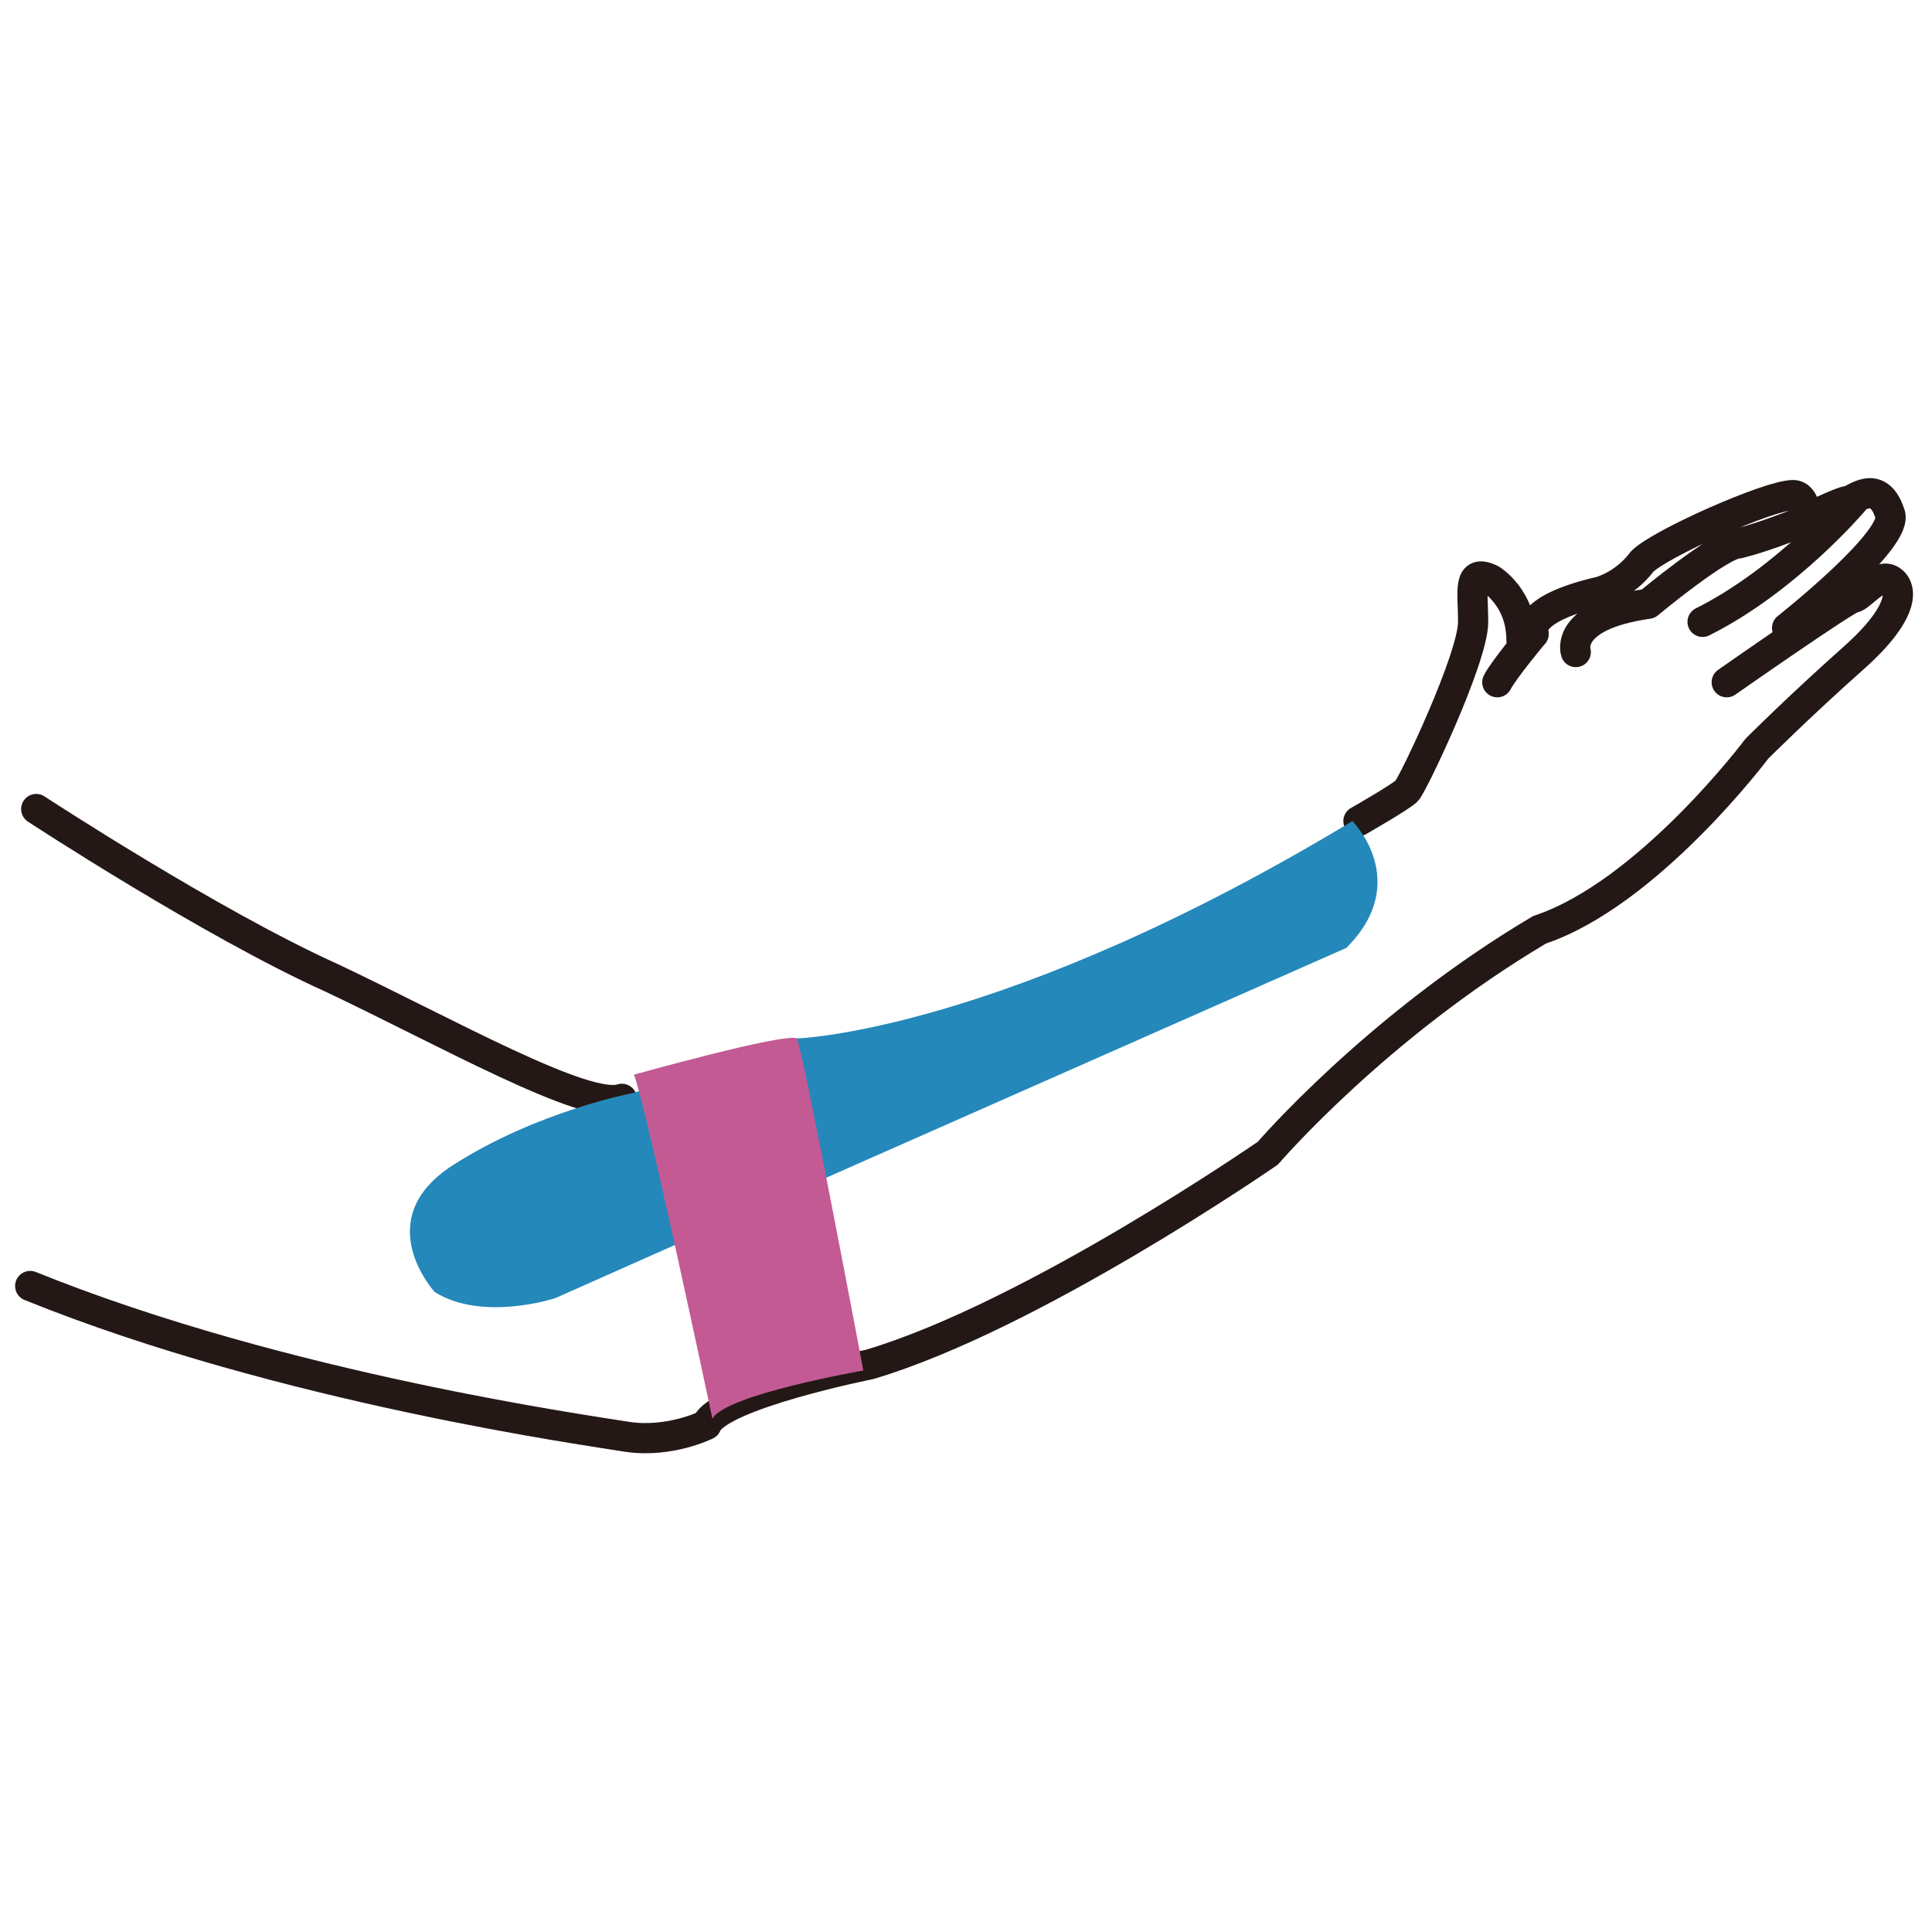
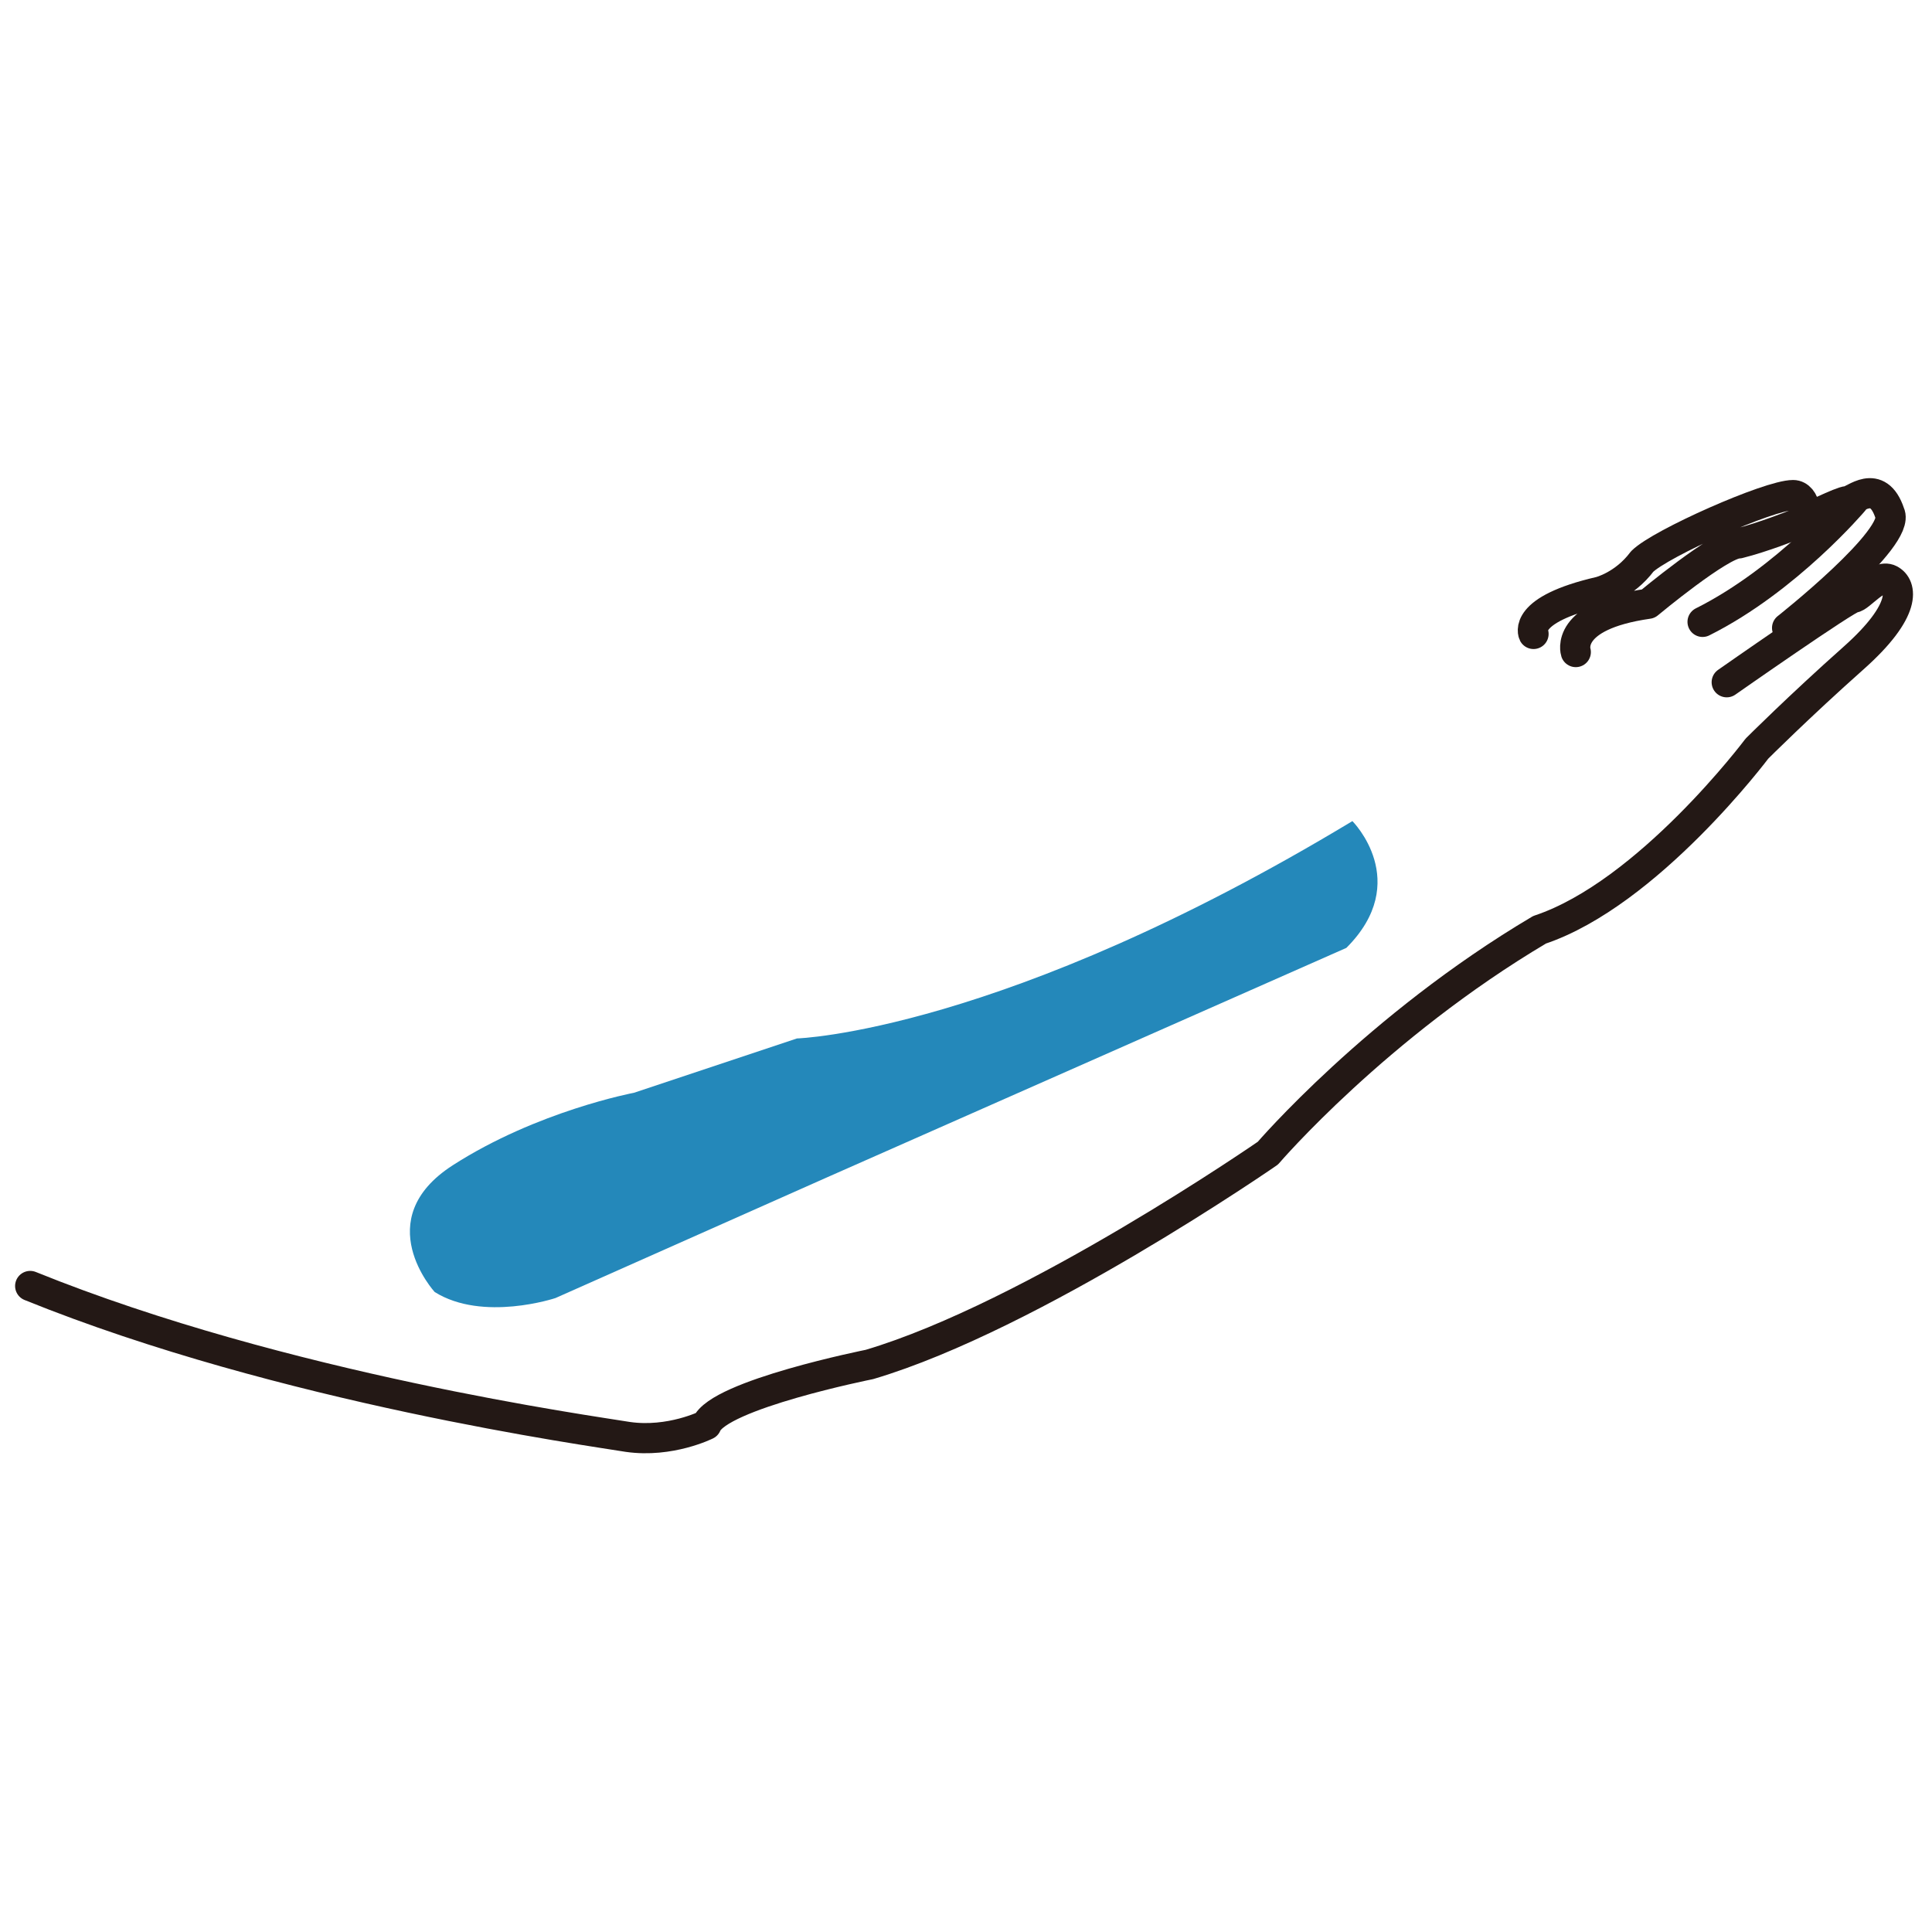
<svg xmlns="http://www.w3.org/2000/svg" version="1.1" id="图层_1" x="0px" y="0px" viewBox="0 0 32 32" style="enable-background:new 0 0 32 32;" xml:space="preserve">
  <style type="text/css">
	.st0{fill:none;stroke:#000000;stroke-width:0.5;stroke-linecap:round;stroke-linejoin:round;stroke-miterlimit:10;}
	.st1{fill:none;stroke:#040000;stroke-width:0.5;stroke-linecap:round;stroke-linejoin:round;stroke-miterlimit:10;}
	.st2{fill:#1CA4CC;}
	.st3{fill:#2488BF;}
	.st4{fill:#C35A94;}
	.st5{fill:#2488BA;}
	.st6{fill:none;stroke:#231815;stroke-width:0.5;stroke-linecap:round;stroke-linejoin:round;stroke-miterlimit:10;}
	.st7{fill:none;stroke:#000000;stroke-linecap:round;stroke-linejoin:round;stroke-miterlimit:10;}
	.st8{fill:none;stroke:#231815;stroke-miterlimit:10;}
	.st9{fill:none;stroke:#231815;stroke-width:0.5;stroke-miterlimit:10;}
	.st10{fill:none;stroke:#000000;stroke-width:0.25;stroke-linecap:round;stroke-linejoin:round;stroke-miterlimit:10;}
</style>
  <g>
-     <path class="st6" d="M0.6,13.4c0,0,2.9,1.9,4.9,2.8c1.9,0.9,4.2,2.2,4.8,2" />
-     <path class="st6" d="M22.5,13.6c0,0,0.7-0.4,0.8-0.5s1.1-2.2,1.1-2.8c0-0.5-0.1-0.9,0.3-0.7c0,0,0.5,0.3,0.5,1" />
    <path class="st6" d="M26.1,10.8c0,0-0.2-0.6,1.2-0.8c0,0,1.2-1,1.5-1c0.4-0.1,0.9-0.3,0.9-0.3c0.3-0.1,0.2-0.5,0-0.5   c-0.4,0-2.2,0.8-2.5,1.1c-0.3,0.4-0.7,0.5-0.7,0.5c-1.3,0.3-1.1,0.7-1.1,0.7" />
    <path class="st6" d="M29.9,8.6c0,0,0.6-0.3,0.7-0.3s0.5-0.4,0.7,0.2c0.2,0.4-1.7,1.9-1.7,1.9" />
    <path class="st6" d="M28.6,11.3c0,0,2-1.4,2.1-1.4s0.4-0.4,0.6-0.3c0.2,0.1,0.3,0.5-0.6,1.3s-1.6,1.5-1.6,1.5s-1.8,2.4-3.6,3   C22.8,17,21,19.1,21,19.1s-3.9,2.7-6.6,3.5c0,0-2.5,0.5-2.7,1c0,0-0.6,0.3-1.3,0.2c-0.6-0.1-5.7-0.8-9.9-2.5" />
    <path class="st6" d="M30.7,8.3c0,0-1.1,1.3-2.5,2" />
-     <path class="st6" d="M25.4,10.5c0,0-0.5,0.6-0.6,0.8" />
    <path class="st5" d="M9.2,21.5c0,0-1.2,0.4-2-0.1c0,0-1.1-1.2,0.3-2.1s3-1.2,3-1.2l2.7-0.9c0,0,3.4-0.1,9.2-3.6c0,0,1,1-0.1,2.1   l-8.6,3.8L9.2,21.5z" />
-     <path class="st4" d="M11.8,23.5c0,0-1.1-5.2-1.3-5.7c0,0,2.5-0.7,2.7-0.6c0.1,0.2,1.1,5.5,1.1,5.5S12,23.1,11.8,23.5" />
  </g>
</svg>